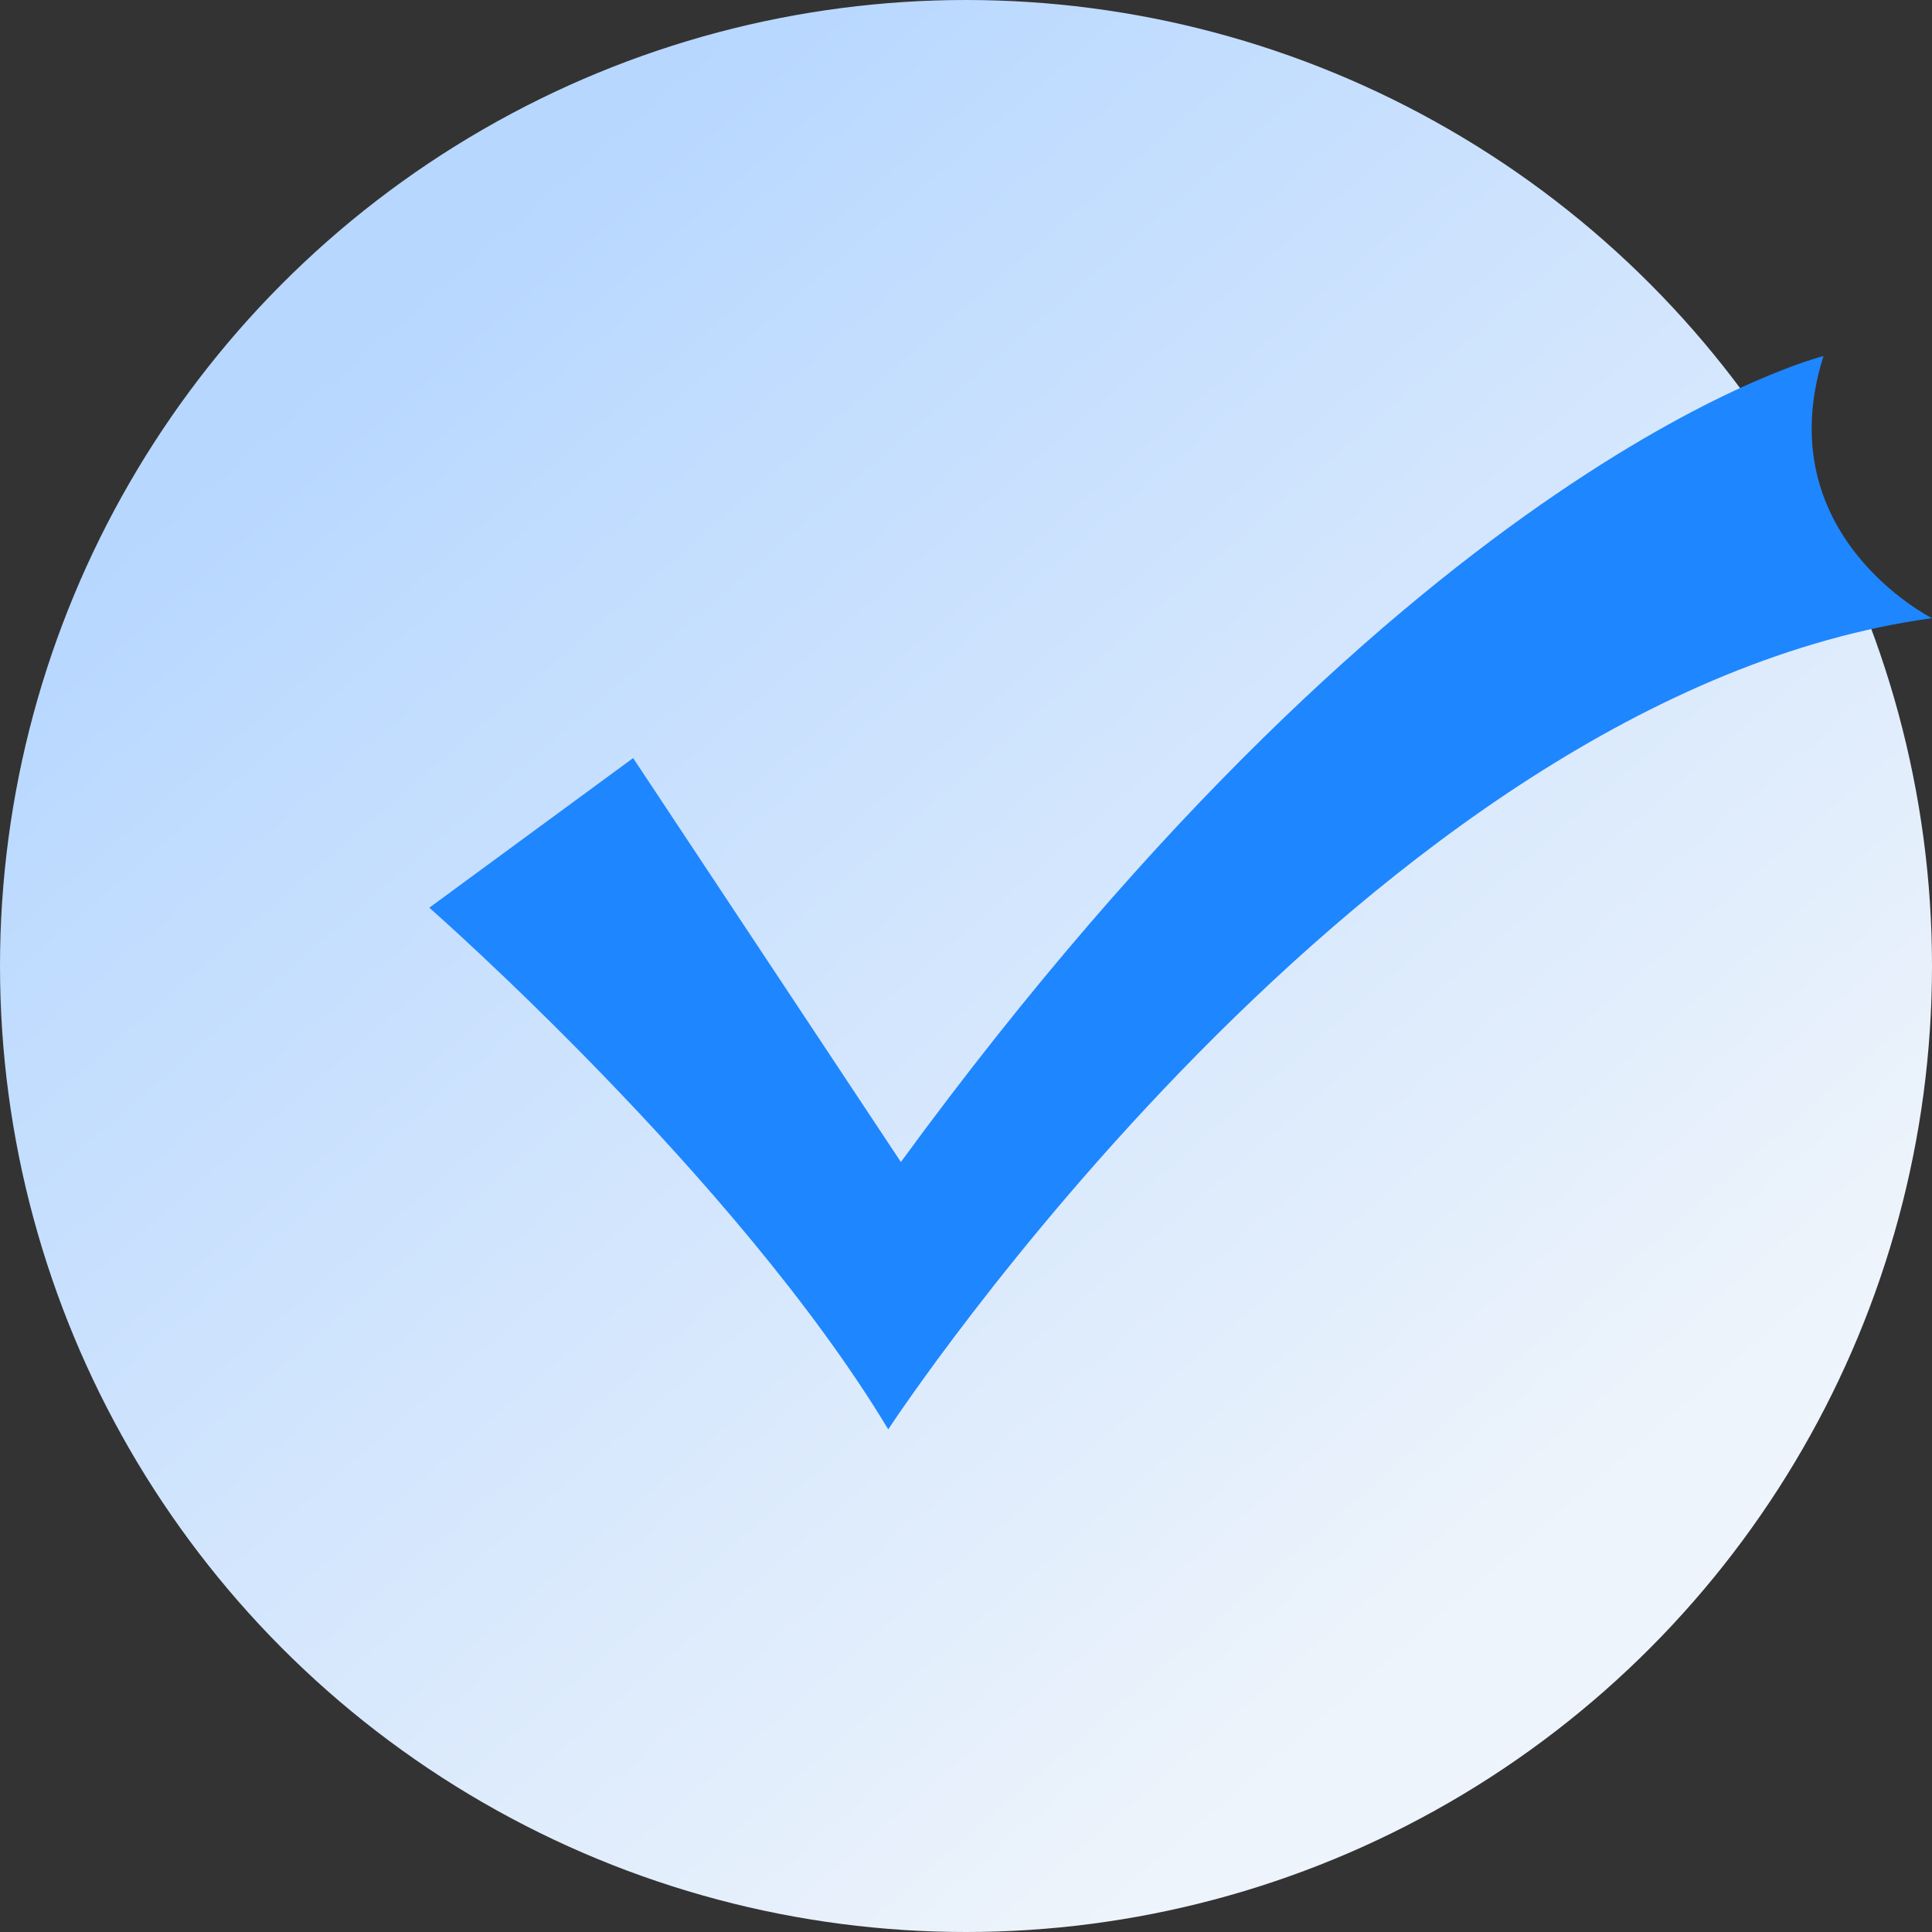
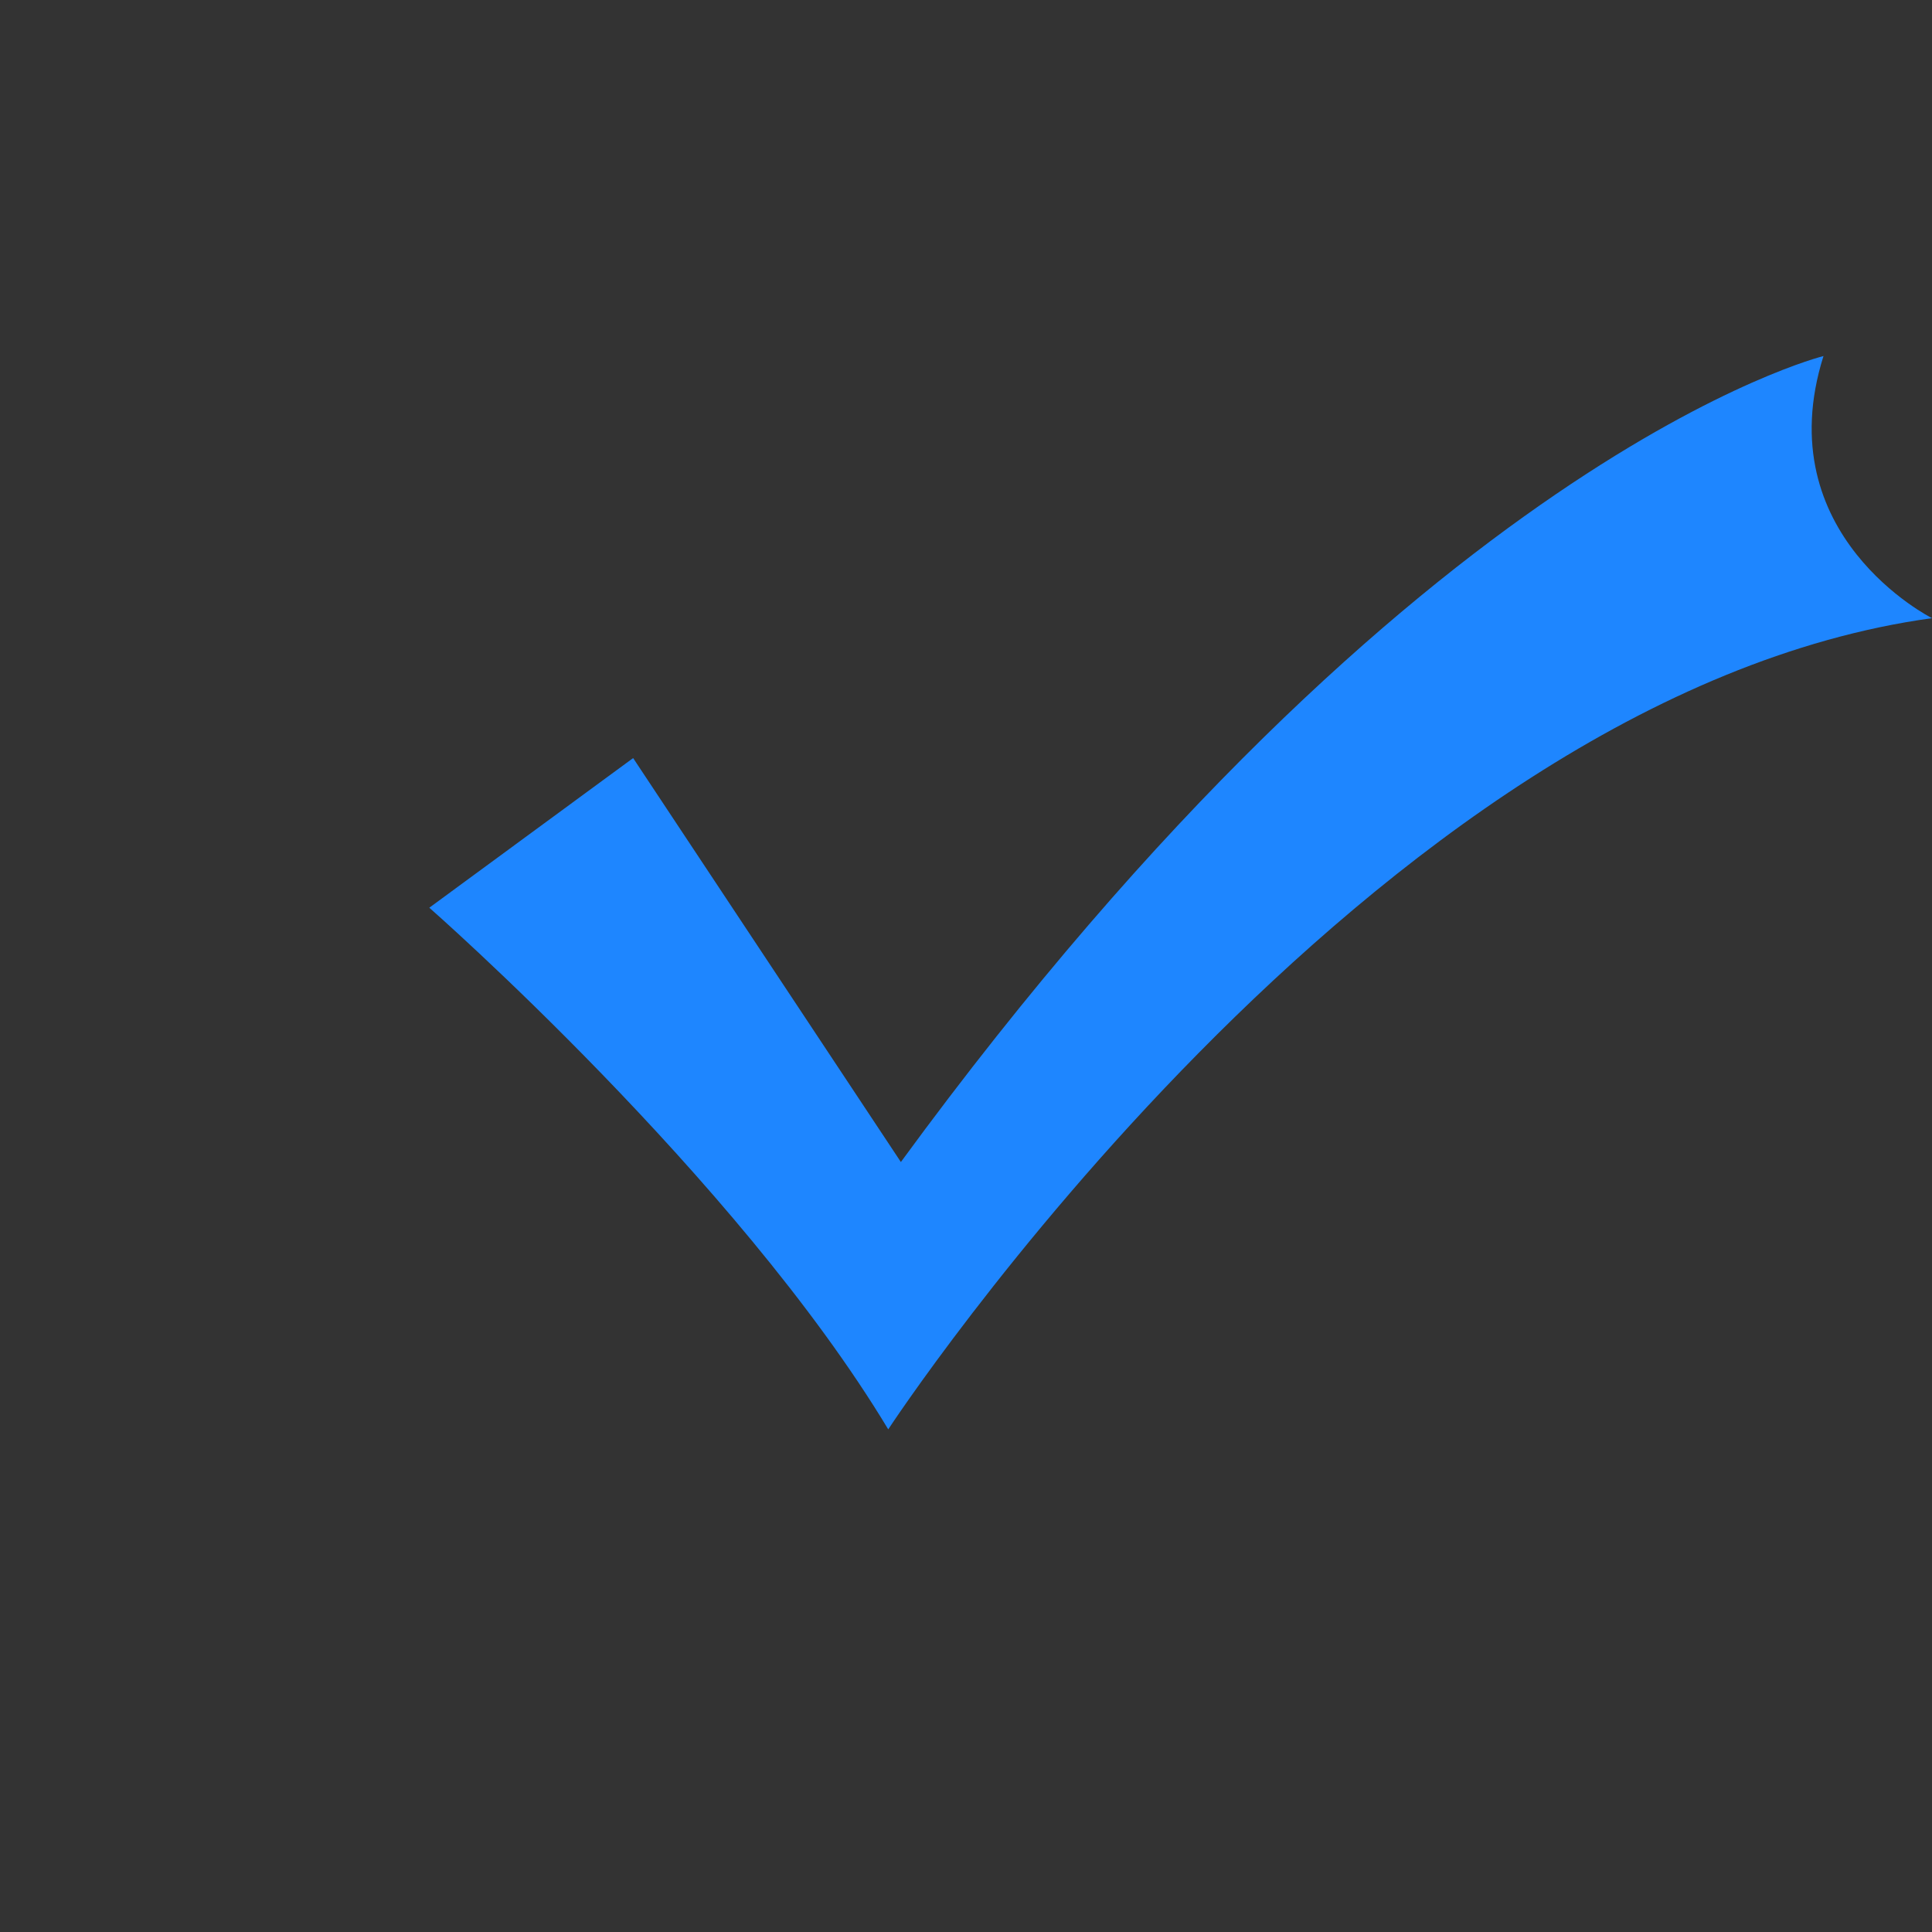
<svg xmlns="http://www.w3.org/2000/svg" width="24px" height="24px" viewBox="0 0 24 24" version="1.1">
  <rect x="0" y="0" width="24" height="24" fill="#333333" stroke="none" />
  <title>蓝色对号</title>
  <defs>
    <linearGradient x1="18.904%" y1="16.935%" x2="76.457%" y2="83.506%" id="linearGradient-1">
      <stop stop-color="#B7D7FF" offset="0%" />
      <stop stop-color="#EEF4FB" offset="100%" />
    </linearGradient>
  </defs>
  <g id="产品定价" stroke="none" stroke-width="1" fill="none" fill-rule="evenodd">
    <g transform="translate(-701, -1469)" id="版本对比">
      <g transform="translate(360, 1226)">
        <g id="编组-13备份" transform="translate(0, 223)">
          <g id="蓝色对号" transform="translate(341, 20)">
-             <circle id="椭圆形" fill="url(#linearGradient-1)" cx="12" cy="12" r="12" />
            <g id="编组" transform="translate(5.333, 4.423)" fill="#1E86FF" fill-rule="nonzero">
              <path d="M0,6.853 C0,6.853 3.814,10.198 5.701,13.333 C5.701,13.333 11.665,4.22 18.667,3.256 C18.667,3.256 16.616,2.228 17.319,0 C17.319,0 12.275,1.239 5.858,10.012 L2.532,4.994 L0,6.853 Z" id="路径" />
            </g>
          </g>
          <rect id="矩形备份-3" stroke="#EDF5FF" x="317.5" y="0.5" width="293" height="63" />
        </g>
      </g>
    </g>
  </g>
</svg>